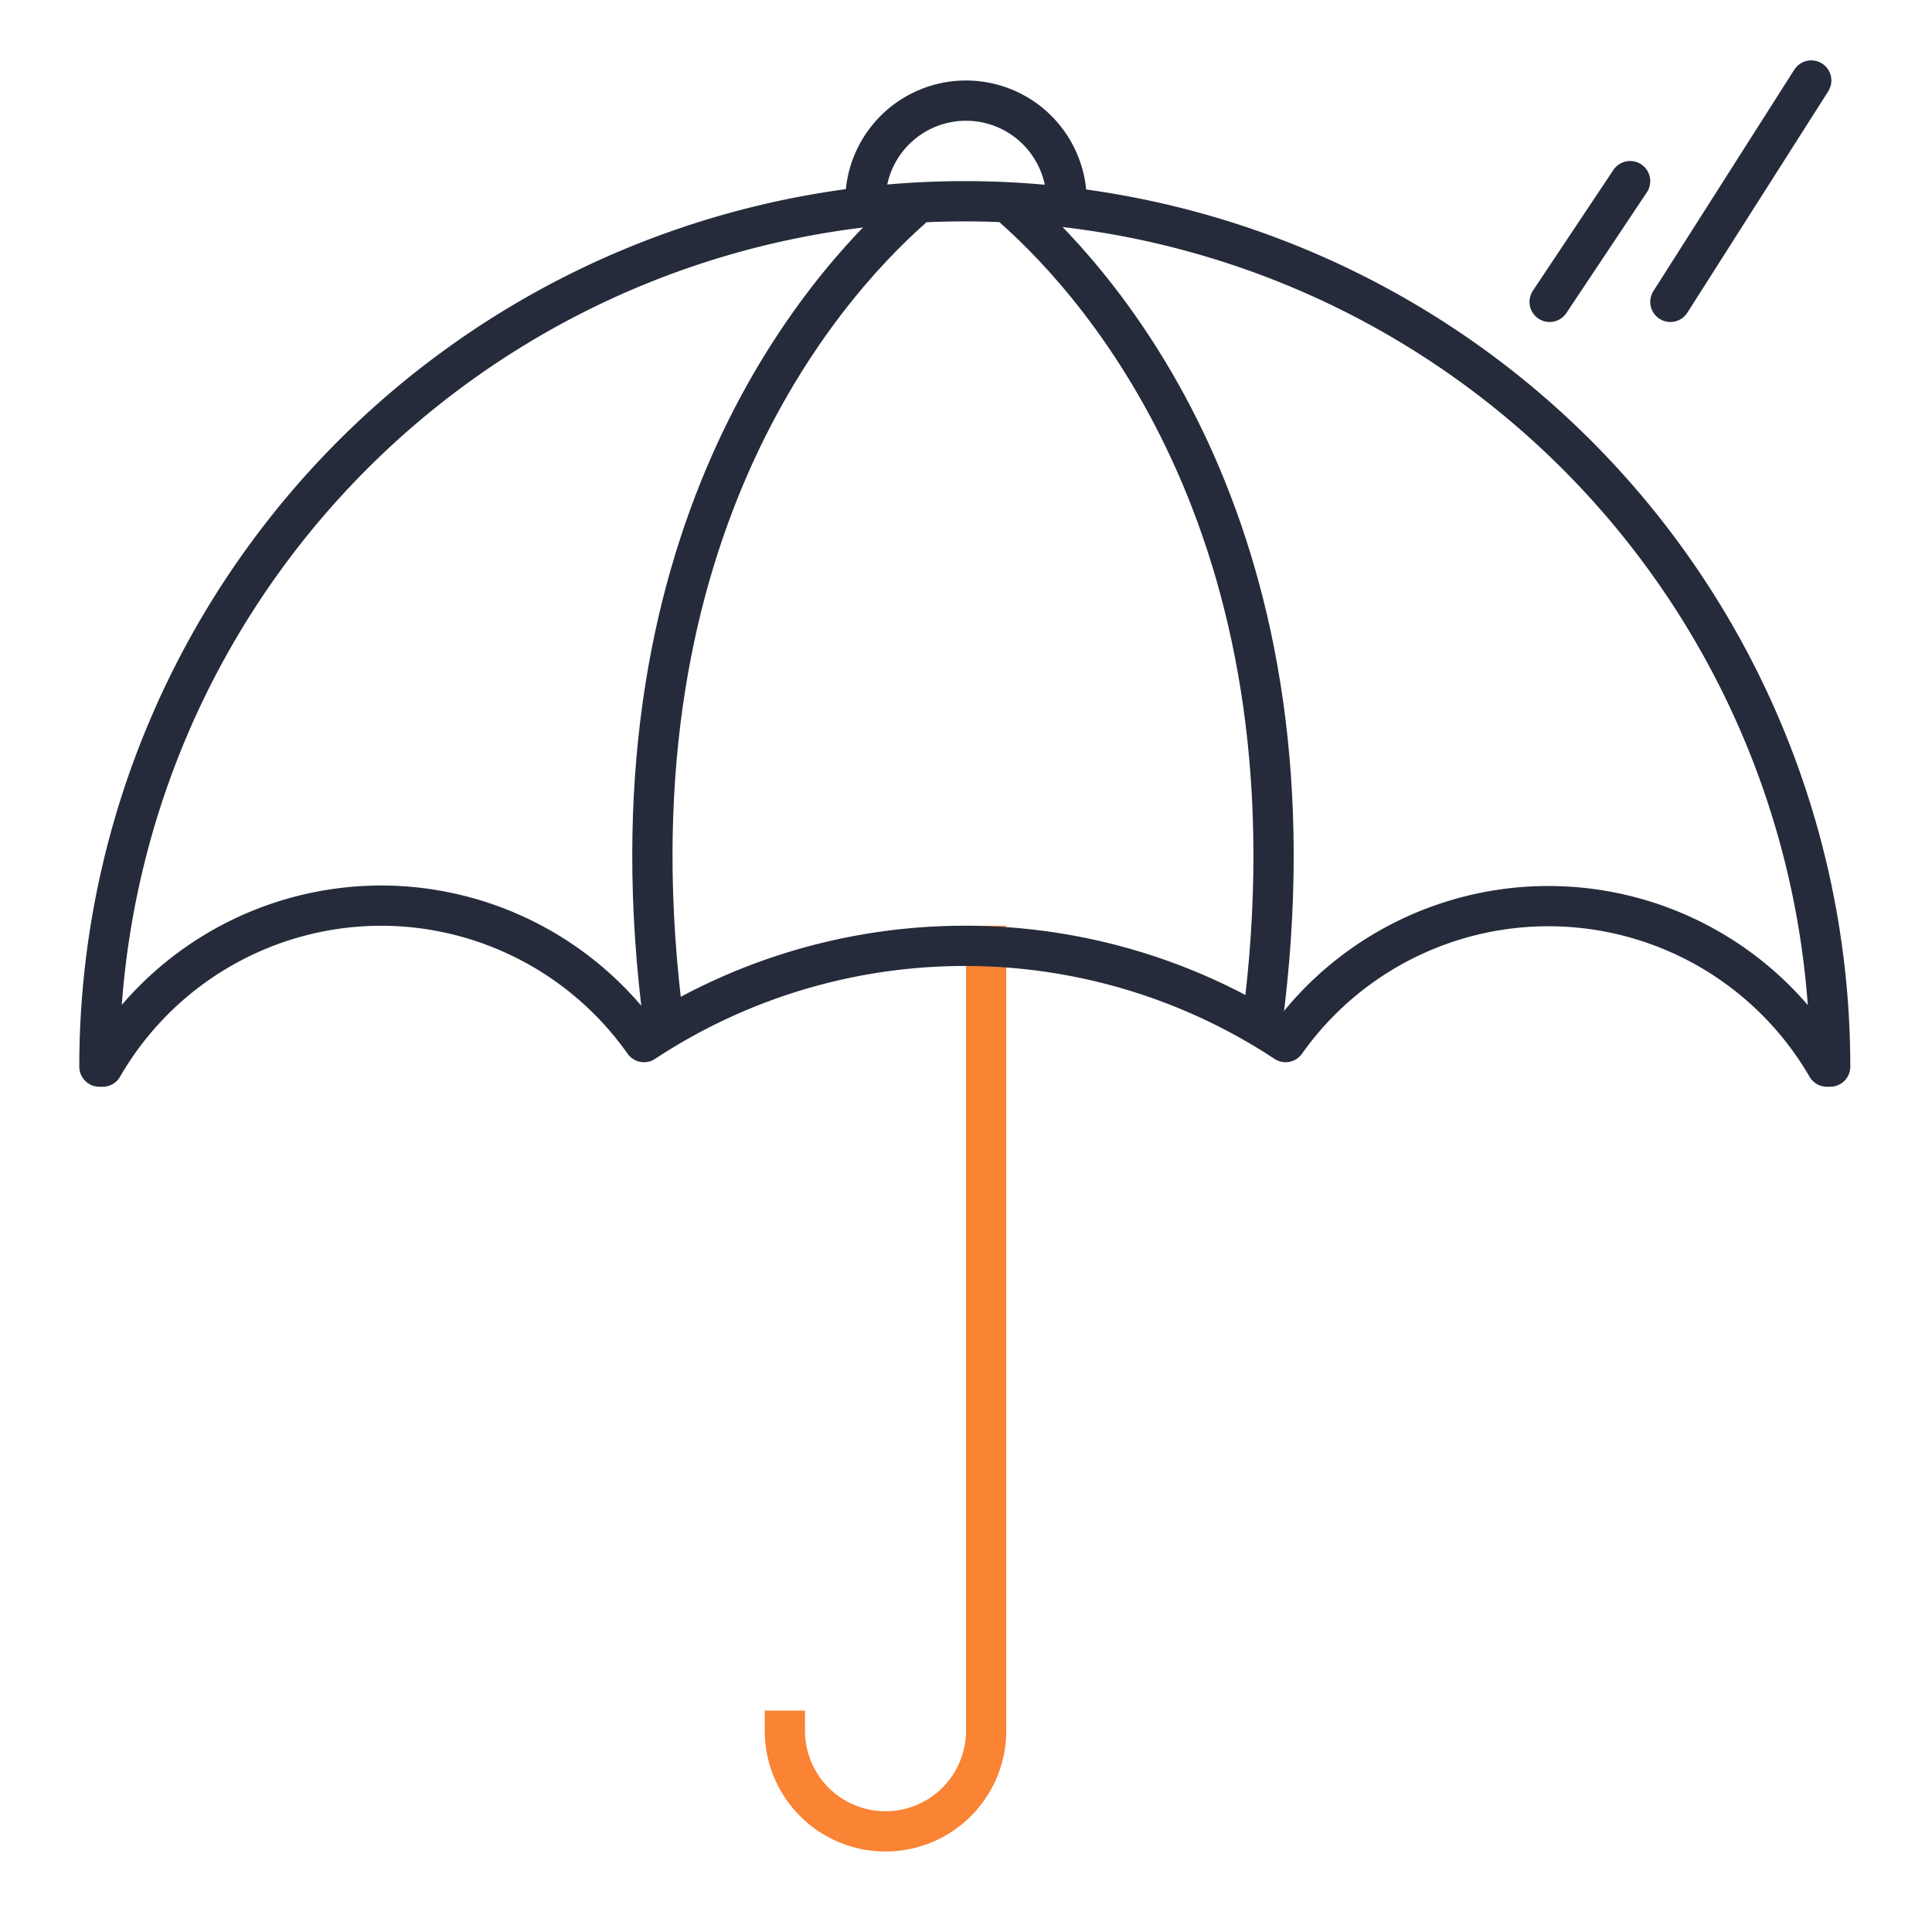
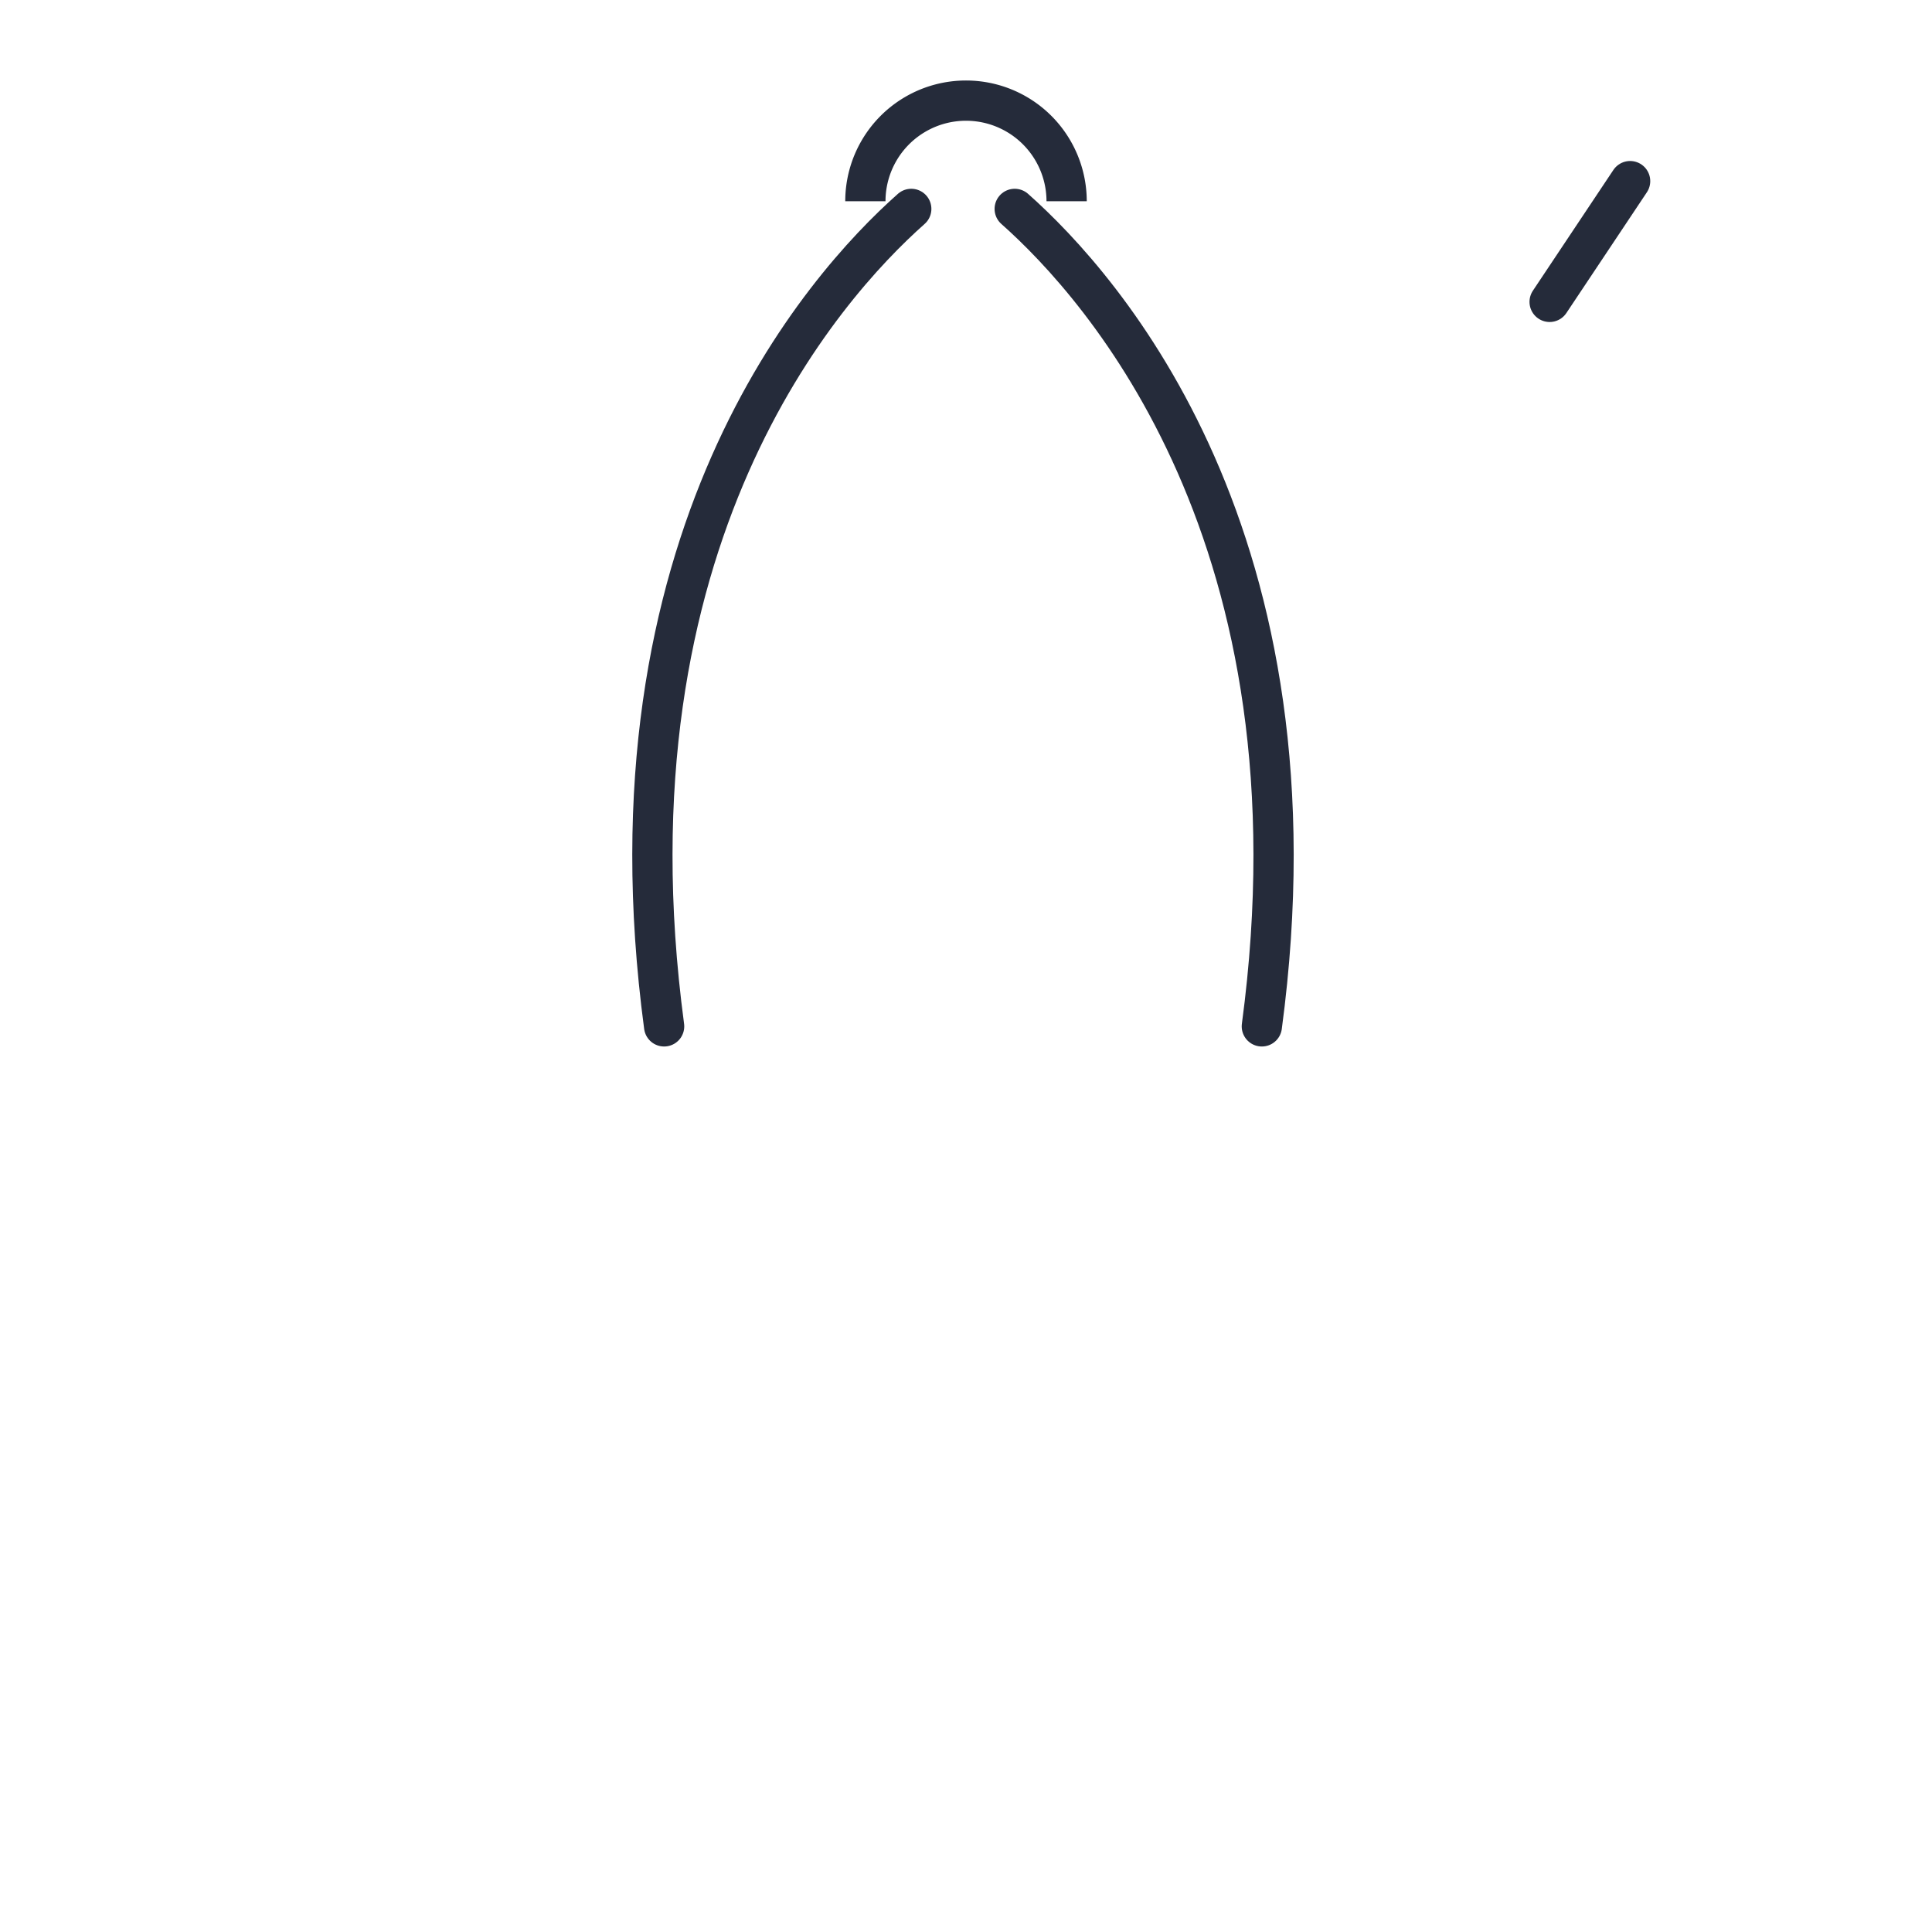
<svg xmlns="http://www.w3.org/2000/svg" viewBox="0 0 48 48">
  <defs>
    <style>.cls-1{fill:#fa8334;opacity:0;}.cls-2,.cls-3,.cls-4{fill:none;}.cls-2{stroke:#fa8334;stroke-linecap:square;}.cls-2,.cls-4{stroke-linejoin:round;}.cls-3,.cls-4{stroke:#252b3a;}.cls-3{stroke-miterlimit:10;}.cls-4{stroke-linecap:round;}</style>
  </defs>
  <title>资源 9</title>
  <g id="图层_2" data-name="图层 2">
    <g id="图层_1-2" data-name="图层 1">
-       <rect class="cls-1" width="48" height="48" />
-       <path class="cls-2" d="M24.5,23.5V43A2.5,2.5,0,0,1,22,45.5h0A2.5,2.5,0,0,1,19.5,43" />
      <path class="cls-3" d="M26.5,5a2.5,2.5,0,0,0-5,0" />
-       <path class="cls-4" d="M9.5,22.5A8,8,0,0,1,16,25.89a14.48,14.48,0,0,1,15.94,0,8,8,0,0,1,13.45.61h.08a21.5,21.5,0,0,0-43,0h.08A8,8,0,0,1,9.5,22.5Z" />
      <path class="cls-4" d="M22.64,5.19c-2.2,1.95-7.76,8.2-6.14,20.31" />
      <path class="cls-4" d="M25.21,5.19c2.2,1.95,7.76,8.2,6.14,20.31" />
      <line class="cls-4" x1="40.5" y1="4.5" x2="38.5" y2="7.5" />
-       <line class="cls-4" x1="45" y1="2" x2="41.5" y2="7.5" />
    </g>
  </g>
</svg>